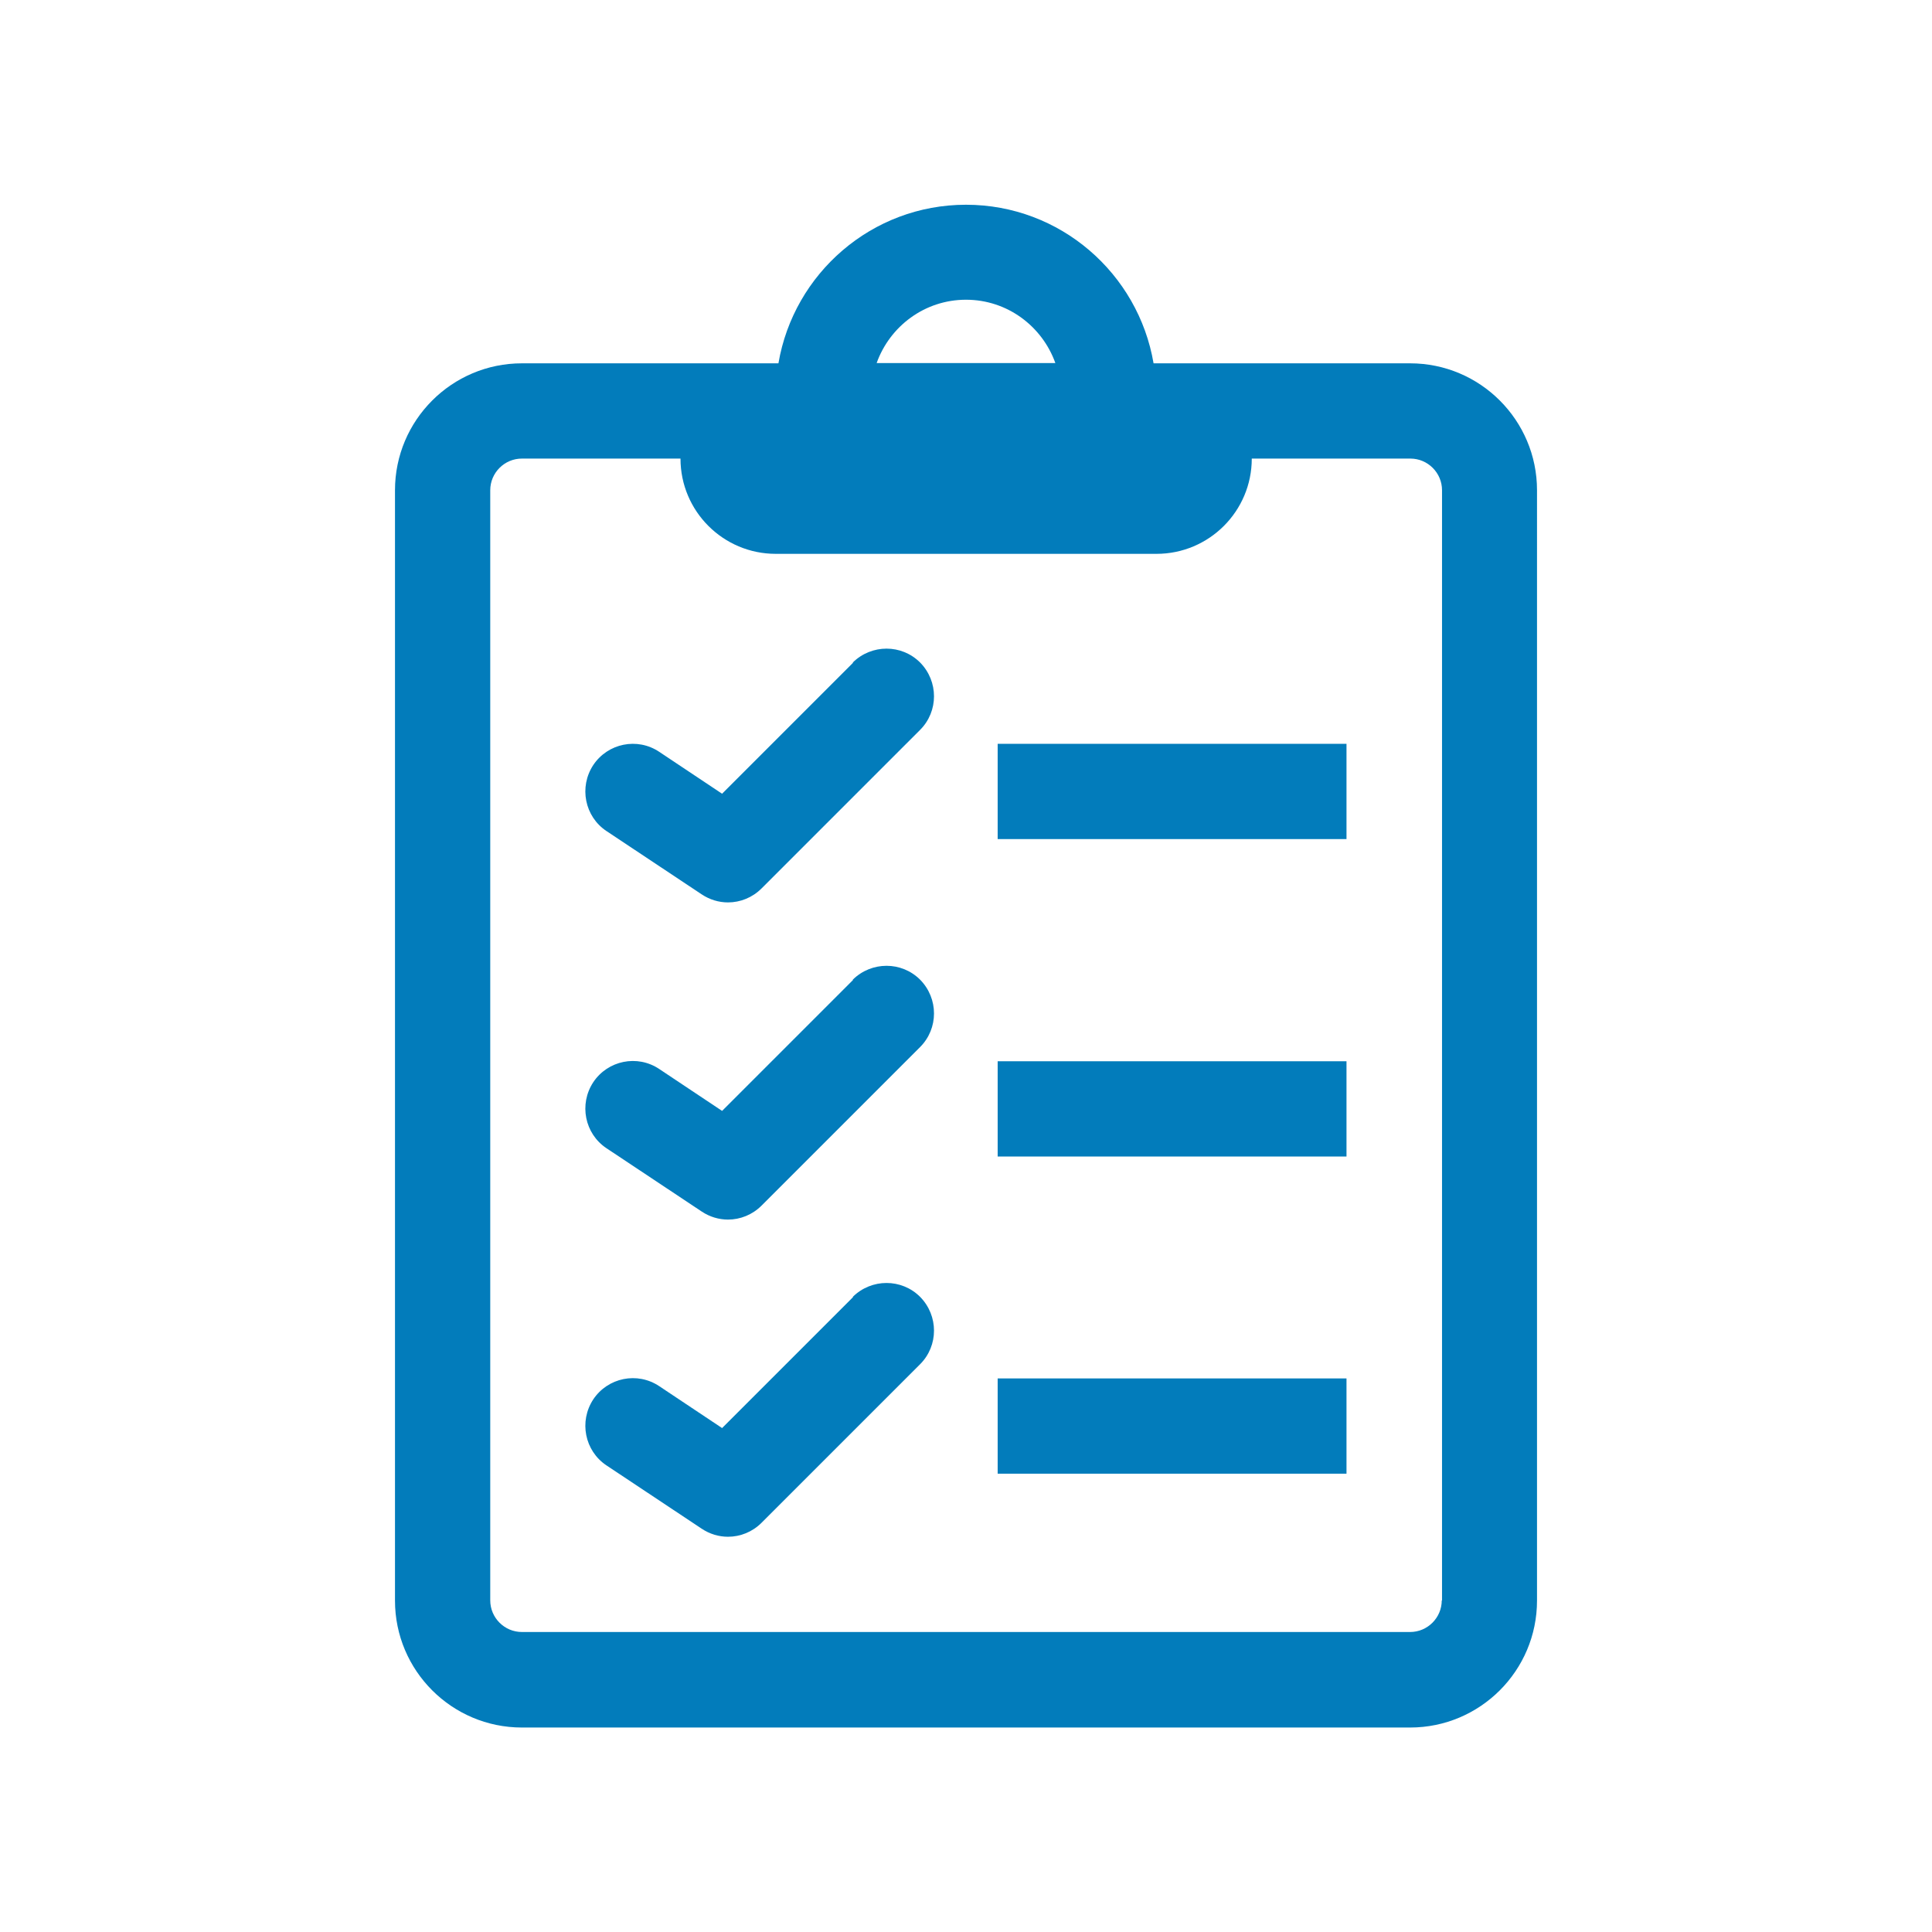
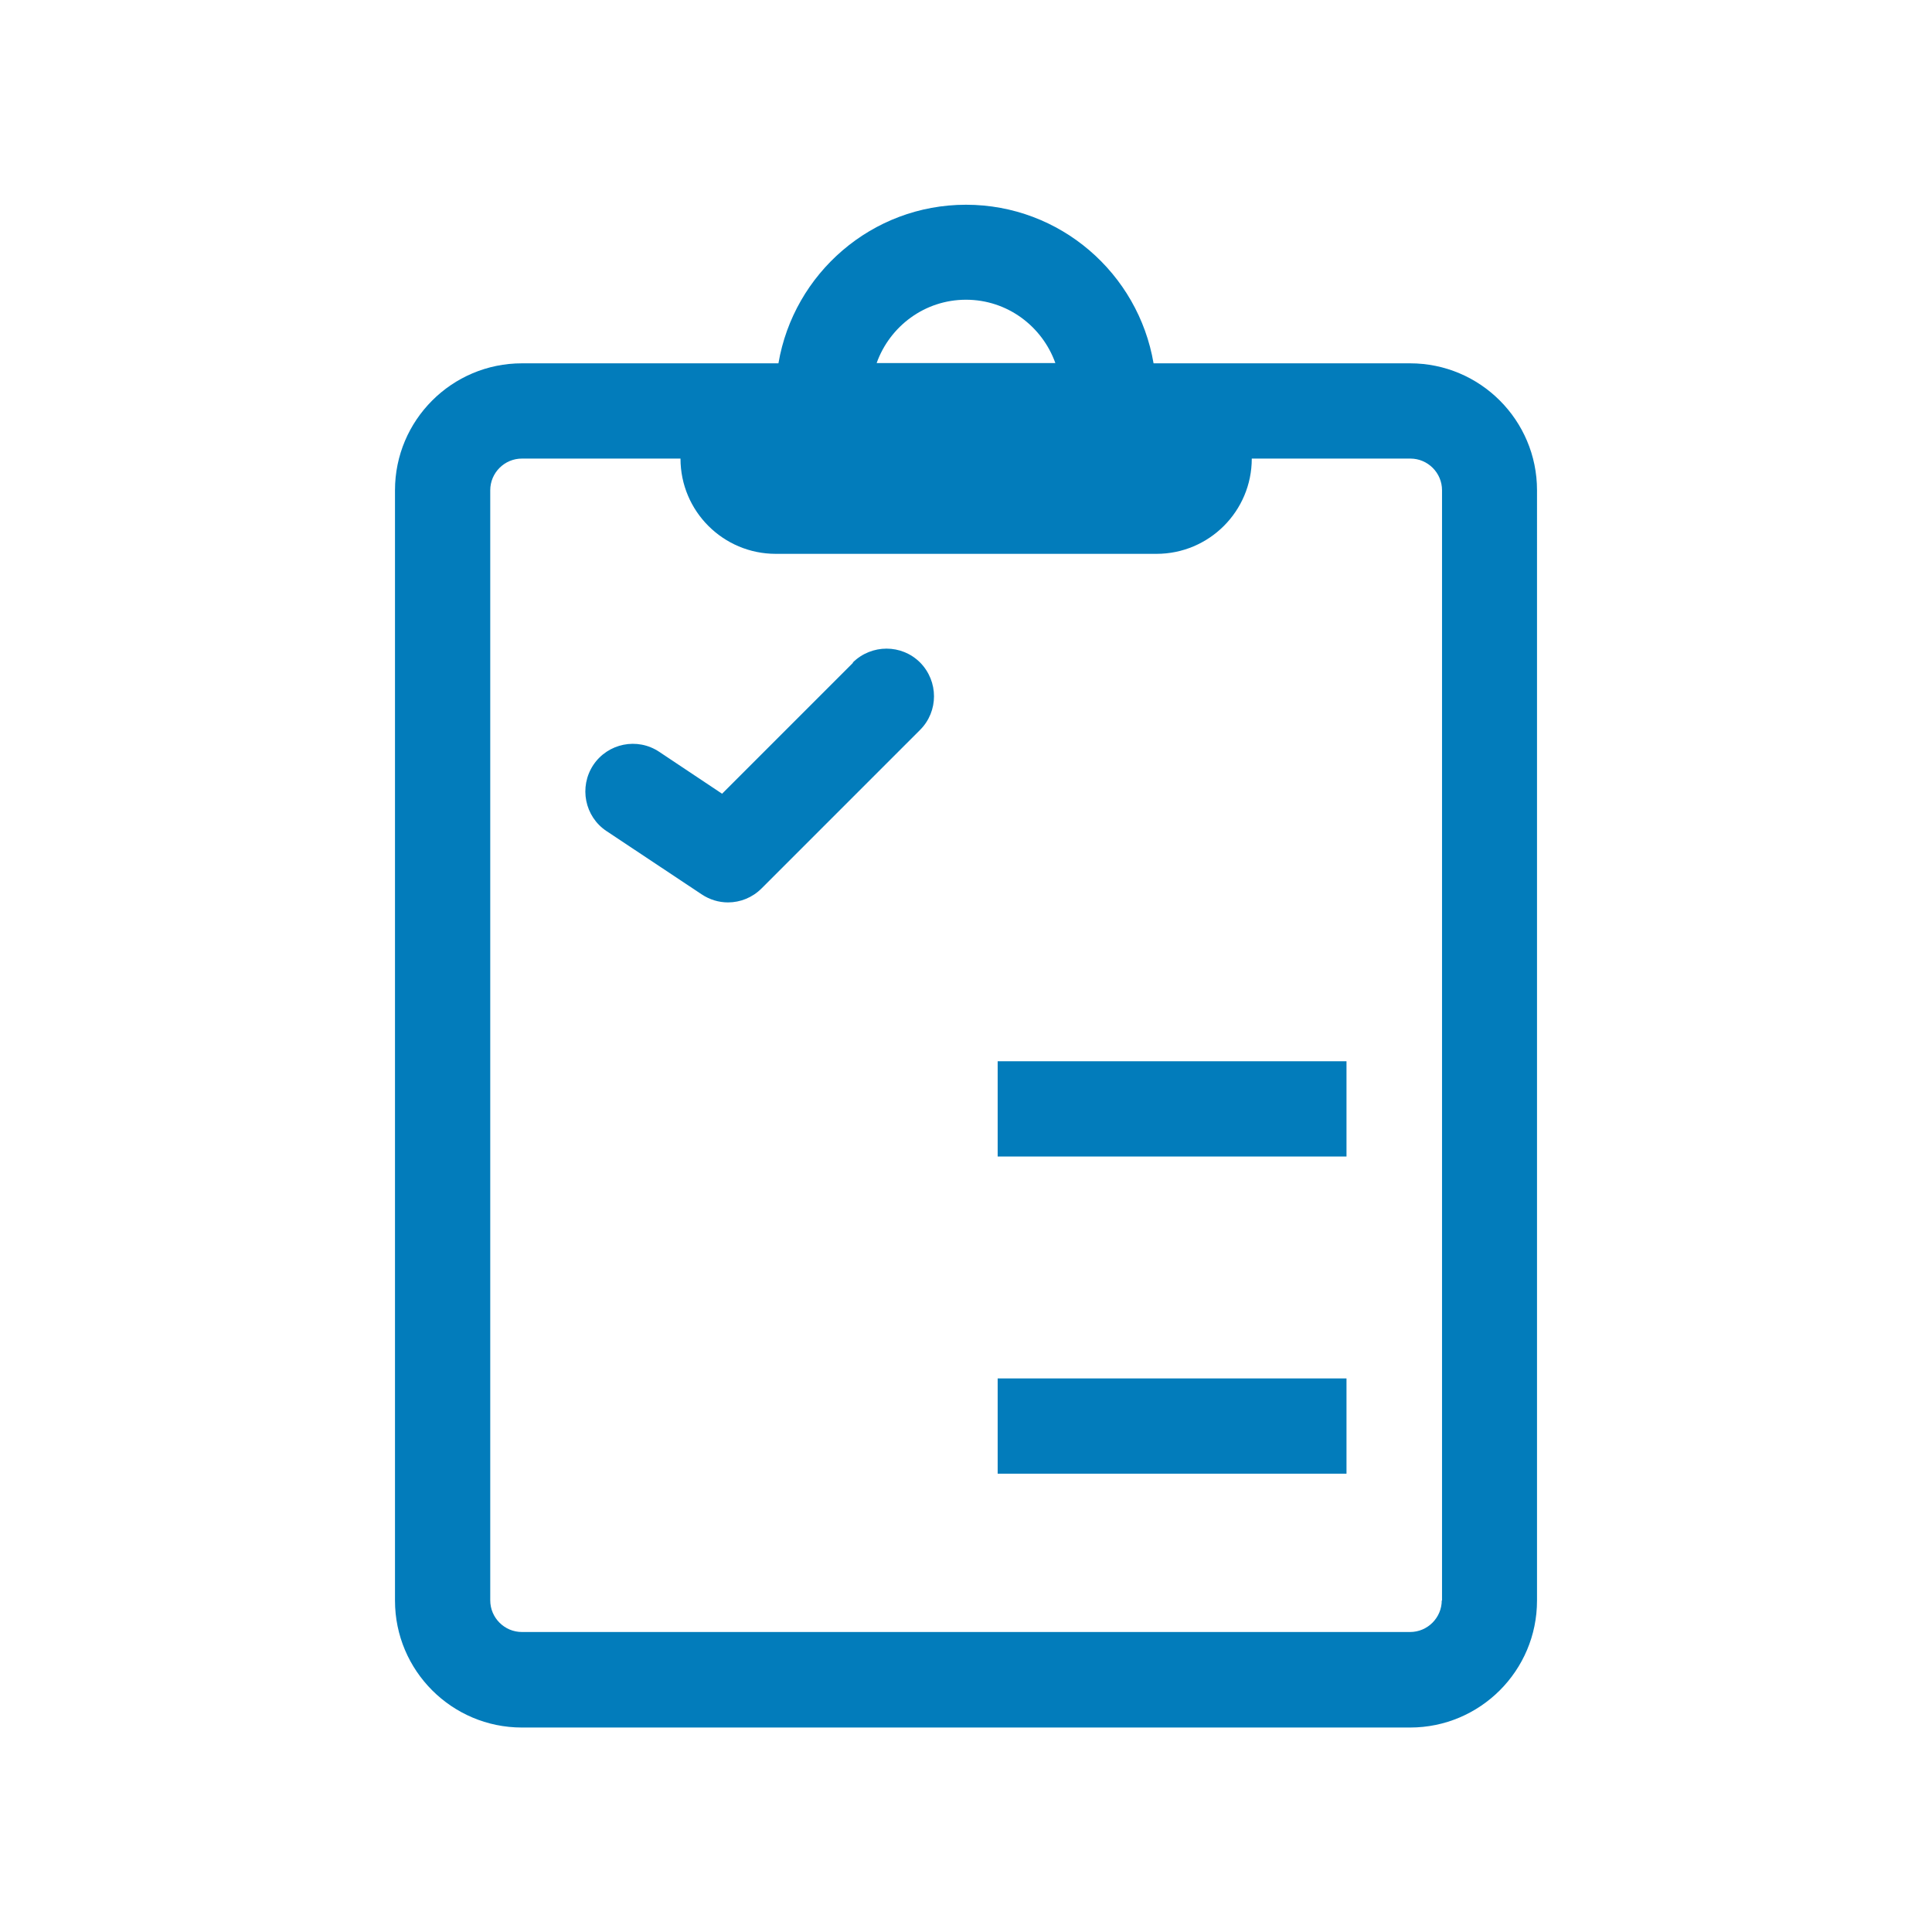
<svg xmlns="http://www.w3.org/2000/svg" id="Layer_2" data-name="Layer 2" viewBox="0 0 72 72">
  <path d="M52.55,13.54h-9.56c-.57-3.35-3.48-5.91-6.99-5.91s-6.42,2.56-6.99,5.91h-9.56c-2.61,0-4.73,2.12-4.73,4.73v41.38c0,2.61,2.12,4.73,4.73,4.73h33.1c2.61,0,4.73-2.12,4.73-4.73V18.27c0-2.61-2.12-4.73-4.73-4.73ZM36,11.17c1.54,0,2.84.99,3.33,2.36h-6.66c.49-1.37,1.79-2.36,3.33-2.36ZM53.73,59.64c0,.65-.53,1.18-1.18,1.18H19.45c-.65,0-1.18-.53-1.18-1.18V18.27c0-.65.53-1.18,1.18-1.18h5.91c0,1.96,1.59,3.55,3.55,3.55h14.19c1.96,0,3.55-1.59,3.55-3.55h5.91c.65,0,1.18.53,1.18,1.18v41.38Z" fill="#027cbb" stroke-width="0" />
-   <rect x="37.18" y="27.72" width="13" height="3.55" fill="#027cbb" stroke-width="0" />
  <path d="M31.79,24.7l-4.88,4.88-2.34-1.56c-.82-.55-1.92-.32-2.46.49-.54.82-.32,1.92.49,2.46l3.55,2.36c.3.2.64.3.98.3.46,0,.91-.18,1.25-.52l5.91-5.91c.69-.69.69-1.81,0-2.51-.69-.69-1.81-.69-2.51,0Z" fill="#027cbb" stroke-width="0" />
  <rect x="37.18" y="39.55" width="13" height="3.55" fill="#027cbb" stroke-width="0" />
-   <path d="M31.79,36.52l-4.88,4.88-2.34-1.56c-.82-.55-1.92-.32-2.46.49-.54.82-.32,1.92.49,2.46l3.55,2.36c.3.2.64.3.98.3.46,0,.91-.18,1.25-.52l5.91-5.91c.69-.69.69-1.81,0-2.51-.69-.69-1.81-.69-2.51,0Z" fill="#027cbb" stroke-width="0" />
  <rect x="37.18" y="51.37" width="13" height="3.55" fill="#027cbb" stroke-width="0" />
-   <path d="M31.79,48.34l-4.88,4.88-2.34-1.56c-.82-.55-1.92-.32-2.46.49-.54.82-.32,1.92.49,2.46l3.55,2.36c.3.2.64.3.98.3.46,0,.91-.18,1.25-.52l5.91-5.91c.69-.69.69-1.81,0-2.51-.69-.69-1.81-.69-2.51,0Z" fill="#027cbb" stroke-width="0" />
</svg>